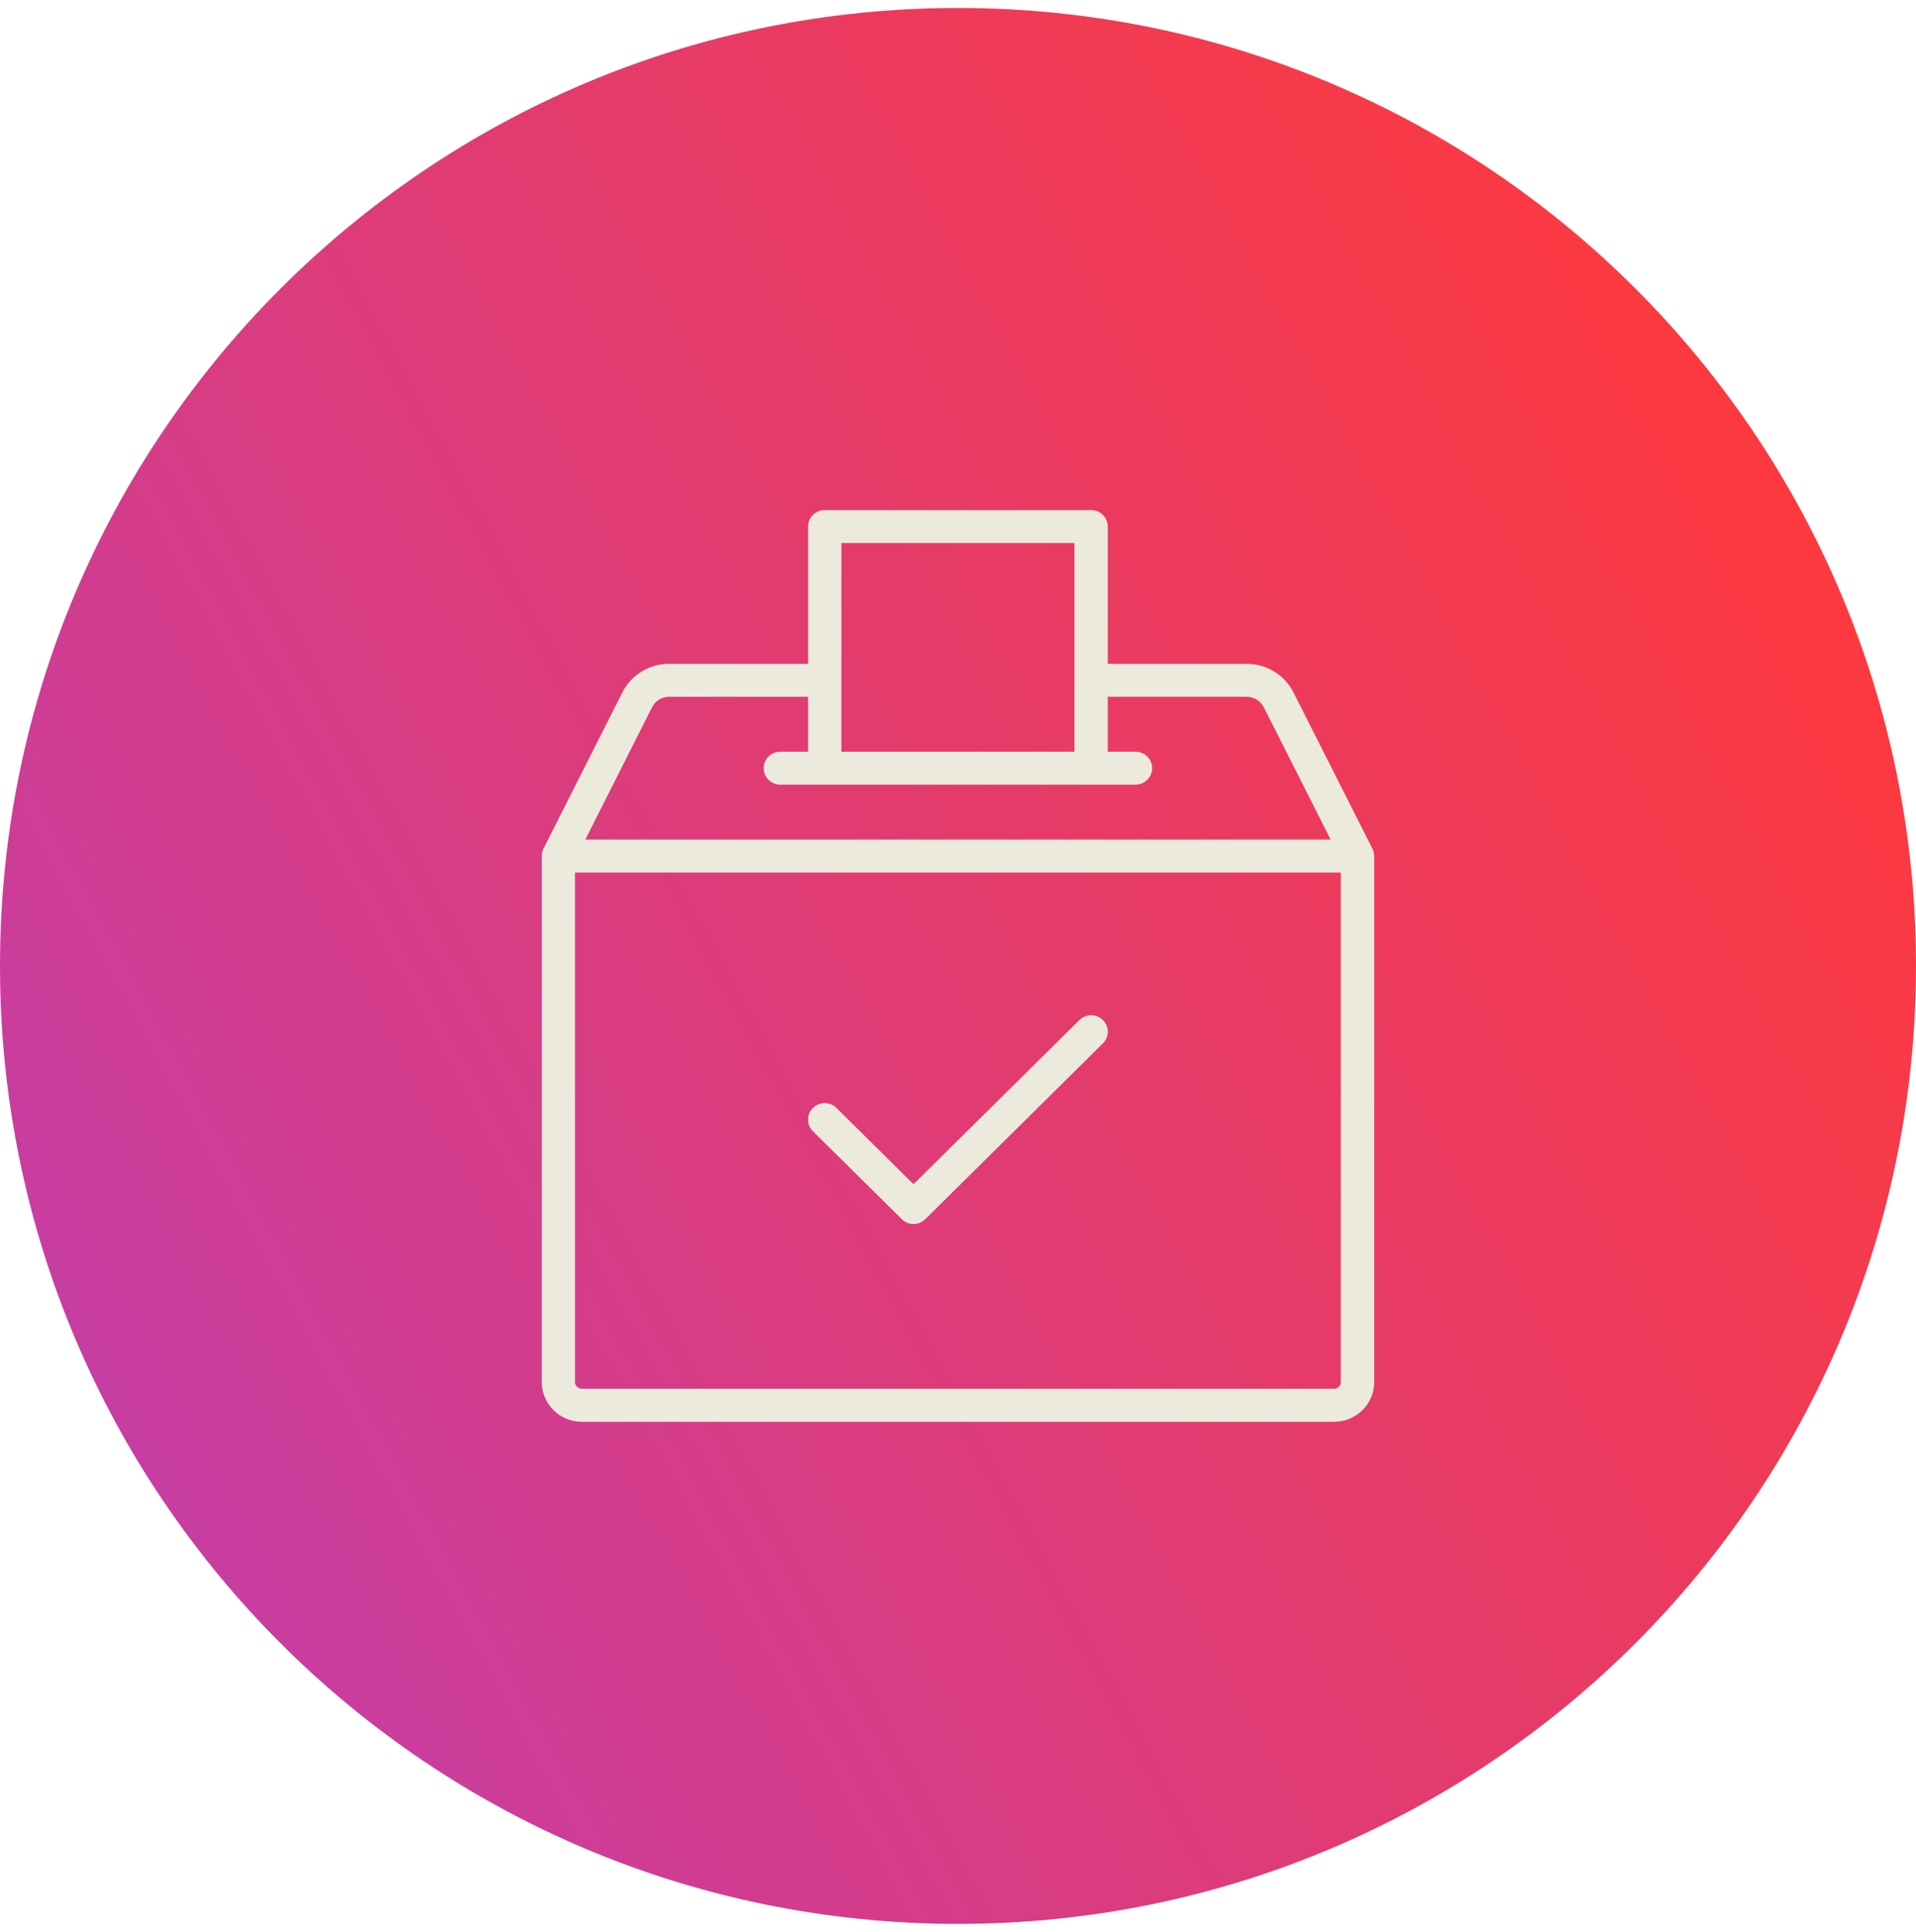
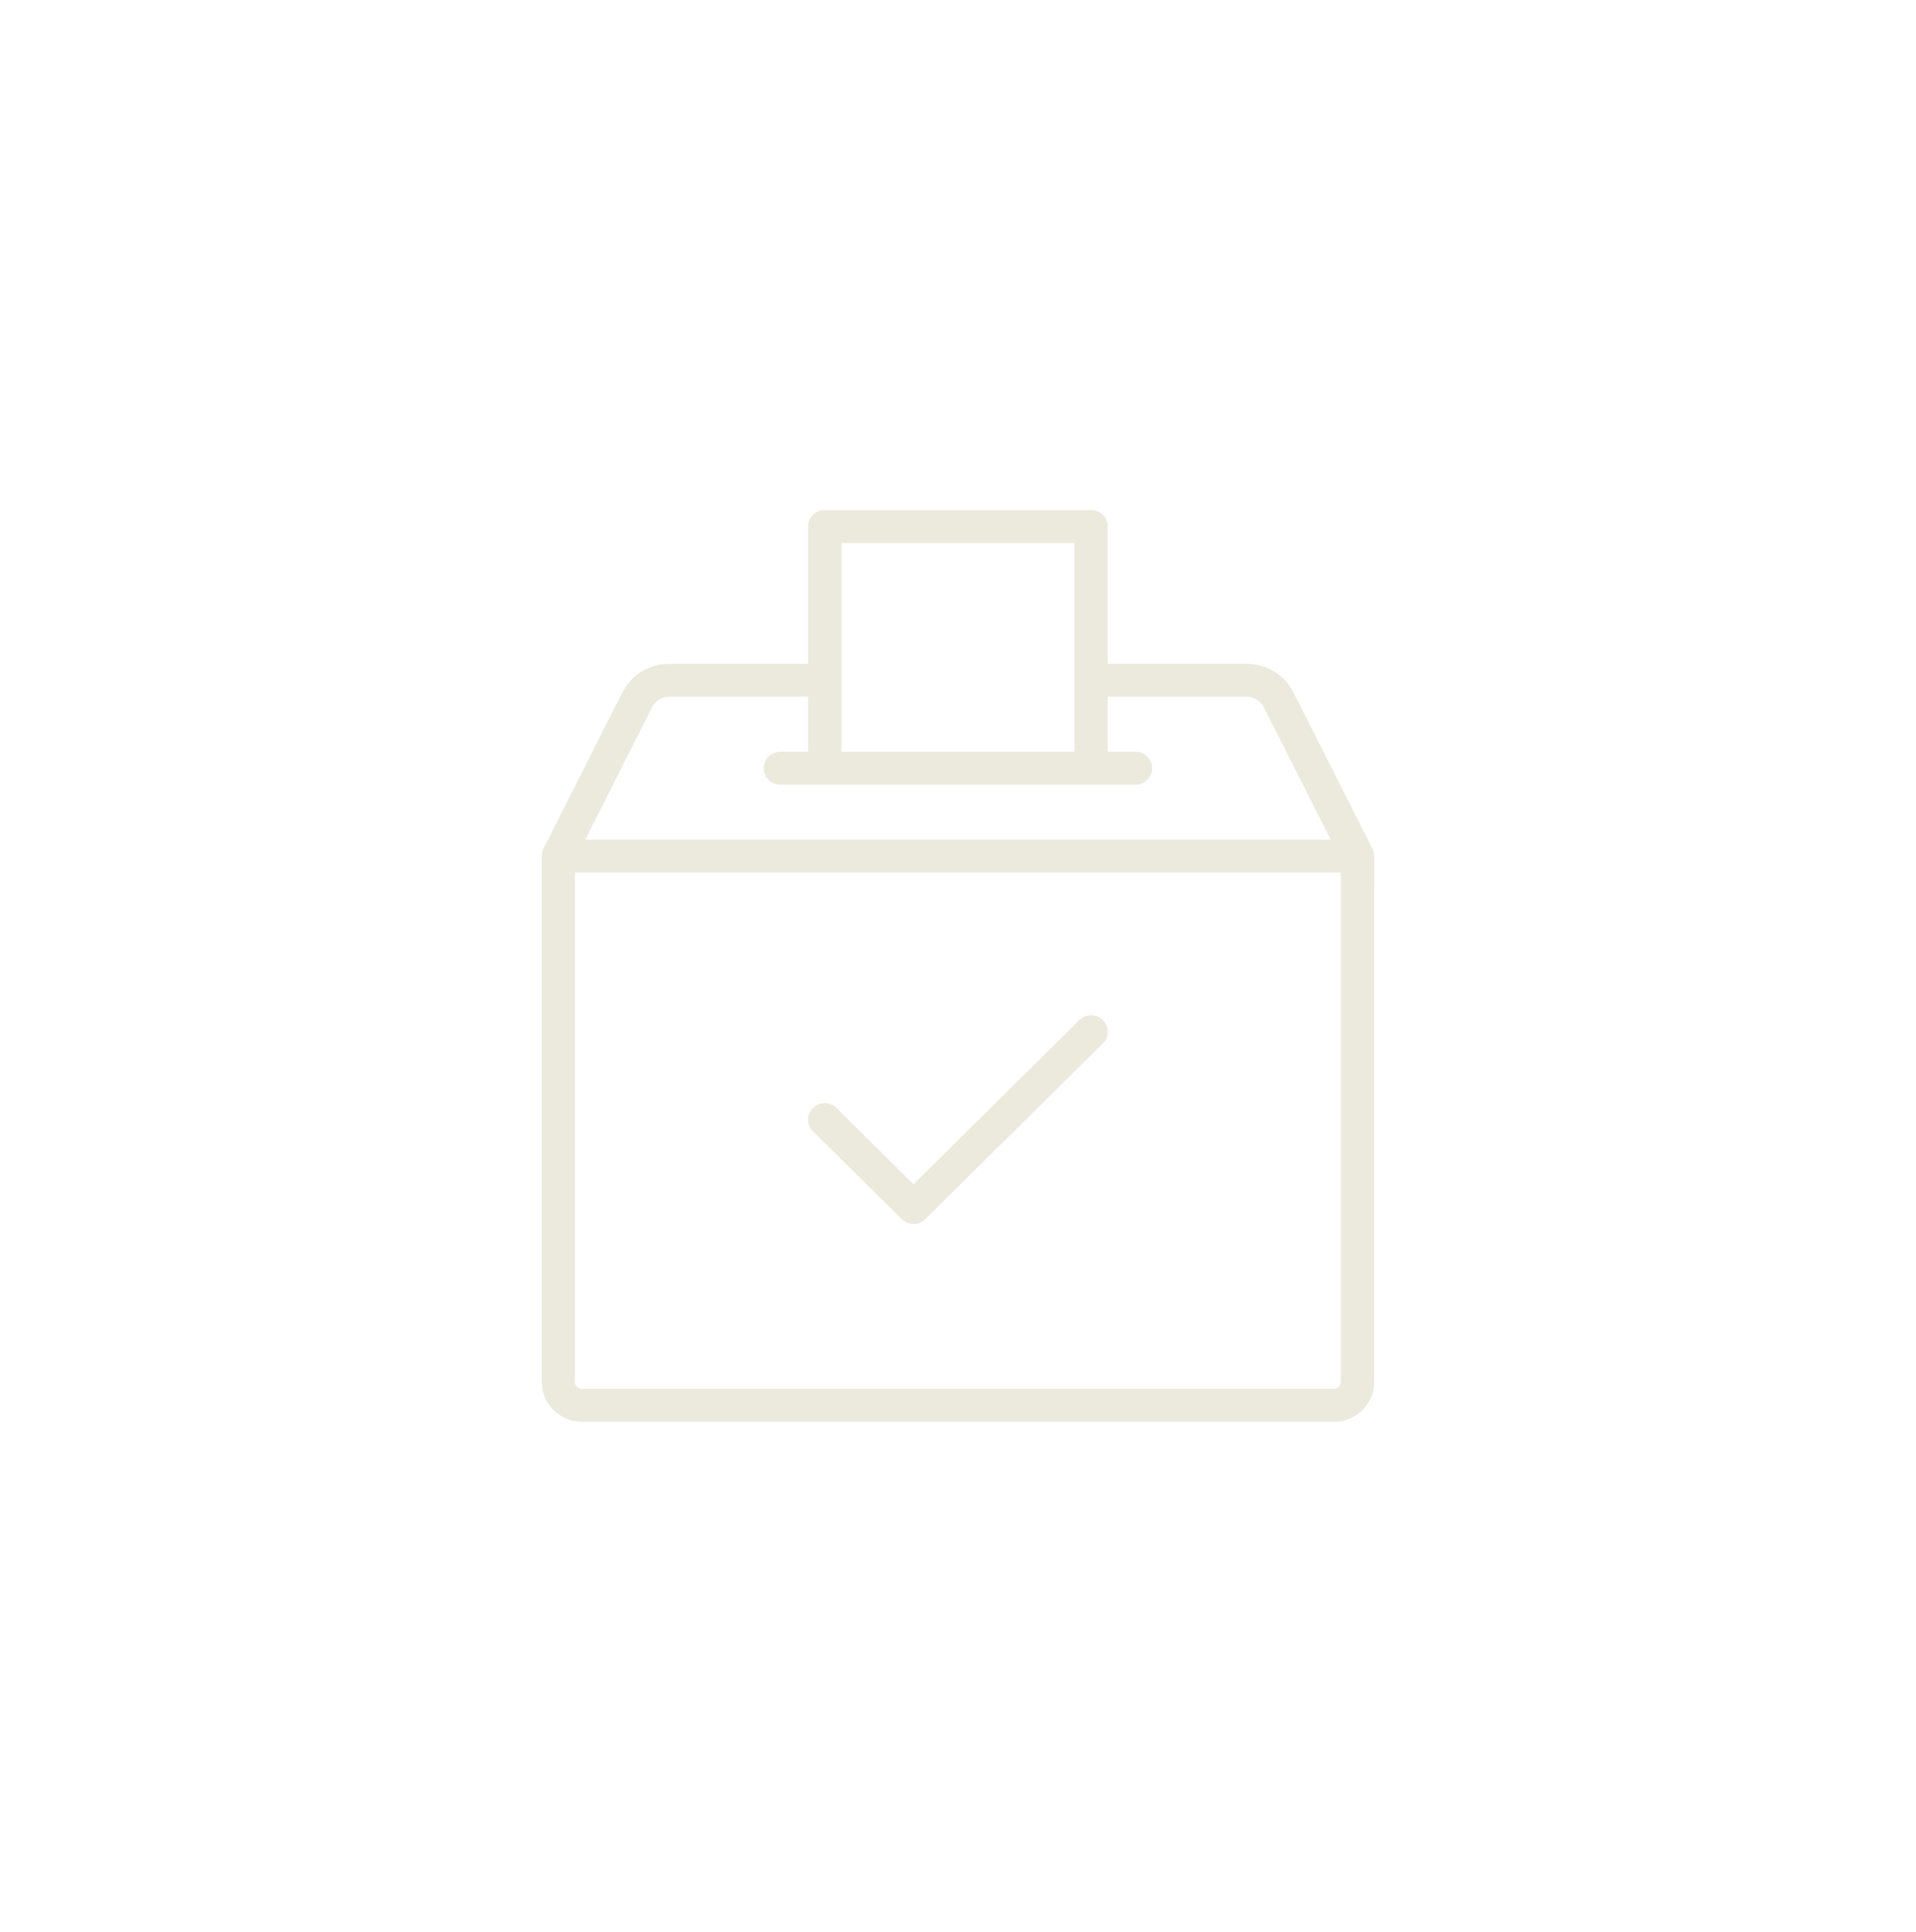
<svg xmlns="http://www.w3.org/2000/svg" width="120" height="121" viewBox="0 0 120 121" fill="none">
-   <path d="M0 60.5C0 27.363 26.863 0.5 60 0.5C93.137 0.5 120 27.363 120 60.5C120 93.637 93.137 120.5 60 120.5C26.863 120.5 0 93.637 0 60.5Z" fill="url(#paint0_linear_274_11619)" />
-   <path d="M86.041 53.406V53.397C86.027 53.322 86 53.252 85.965 53.185C85.957 53.177 85.957 53.172 85.957 53.158L81.009 43.369C80.452 42.267 79.326 41.579 78.082 41.579H69.379V32.98C69.379 32.41 68.912 31.948 68.336 31.948H51.653C51.077 31.948 50.61 32.41 50.61 32.98V41.579H41.907C40.663 41.579 39.536 42.267 38.98 43.369L34.038 53.158C34.029 53.166 34.029 53.172 34.029 53.185C33.994 53.255 33.975 53.322 33.953 53.397V53.411C33.94 53.481 33.932 53.548 33.932 53.623V86.569C33.932 87.936 35.059 89.052 36.441 89.052H83.558C84.94 89.052 86.067 87.936 86.067 86.569L86.07 53.618C86.061 53.543 86.053 53.473 86.04 53.406L86.041 53.406ZM52.695 34.012H67.293V47.083H52.695V34.012ZM40.843 44.29C41.044 43.893 41.453 43.643 41.907 43.643H50.61V47.082H48.872C48.297 47.082 47.83 47.545 47.83 48.114C47.83 48.684 48.297 49.146 48.872 49.146H71.117C71.692 49.146 72.159 48.684 72.159 48.114C72.159 47.545 71.692 47.082 71.117 47.082H69.379V43.643H78.082C78.533 43.643 78.943 43.89 79.147 44.29L83.339 52.586H36.659L40.843 44.29ZM83.977 86.563C83.977 86.797 83.789 86.982 83.553 86.982H36.436C36.2 86.982 36.012 86.797 36.012 86.563V54.65H83.977L83.977 86.563ZM50.916 70.857C50.506 70.451 50.506 69.798 50.916 69.397C51.326 68.992 51.986 68.992 52.391 69.397L57.213 74.173L67.599 63.894C68.009 63.489 68.669 63.489 69.074 63.894C69.484 64.3 69.484 64.953 69.074 65.353L57.952 76.36C57.751 76.559 57.479 76.664 57.216 76.664C56.952 76.664 56.681 76.562 56.48 76.36L50.916 70.857Z" fill="#ECEADD" />
+   <path d="M86.041 53.406V53.397C86.027 53.322 86 53.252 85.965 53.185C85.957 53.177 85.957 53.172 85.957 53.158L81.009 43.369C80.452 42.267 79.326 41.579 78.082 41.579H69.379V32.98C69.379 32.41 68.912 31.948 68.336 31.948H51.653C51.077 31.948 50.61 32.41 50.61 32.98V41.579H41.907C40.663 41.579 39.536 42.267 38.98 43.369C34.029 53.166 34.029 53.172 34.029 53.185C33.994 53.255 33.975 53.322 33.953 53.397V53.411C33.94 53.481 33.932 53.548 33.932 53.623V86.569C33.932 87.936 35.059 89.052 36.441 89.052H83.558C84.94 89.052 86.067 87.936 86.067 86.569L86.07 53.618C86.061 53.543 86.053 53.473 86.04 53.406L86.041 53.406ZM52.695 34.012H67.293V47.083H52.695V34.012ZM40.843 44.29C41.044 43.893 41.453 43.643 41.907 43.643H50.61V47.082H48.872C48.297 47.082 47.83 47.545 47.83 48.114C47.83 48.684 48.297 49.146 48.872 49.146H71.117C71.692 49.146 72.159 48.684 72.159 48.114C72.159 47.545 71.692 47.082 71.117 47.082H69.379V43.643H78.082C78.533 43.643 78.943 43.89 79.147 44.29L83.339 52.586H36.659L40.843 44.29ZM83.977 86.563C83.977 86.797 83.789 86.982 83.553 86.982H36.436C36.2 86.982 36.012 86.797 36.012 86.563V54.65H83.977L83.977 86.563ZM50.916 70.857C50.506 70.451 50.506 69.798 50.916 69.397C51.326 68.992 51.986 68.992 52.391 69.397L57.213 74.173L67.599 63.894C68.009 63.489 68.669 63.489 69.074 63.894C69.484 64.3 69.484 64.953 69.074 65.353L57.952 76.36C57.751 76.559 57.479 76.664 57.216 76.664C56.952 76.664 56.681 76.562 56.48 76.36L50.916 70.857Z" fill="#ECEADD" />
  <defs>
    <linearGradient id="paint0_linear_274_11619" x1="12" y1="97" x2="120" y2="38.5" gradientUnits="userSpaceOnUse">
      <stop stop-color="#C83DA1" />
      <stop offset="1" stop-color="#FE393C" />
    </linearGradient>
  </defs>
</svg>